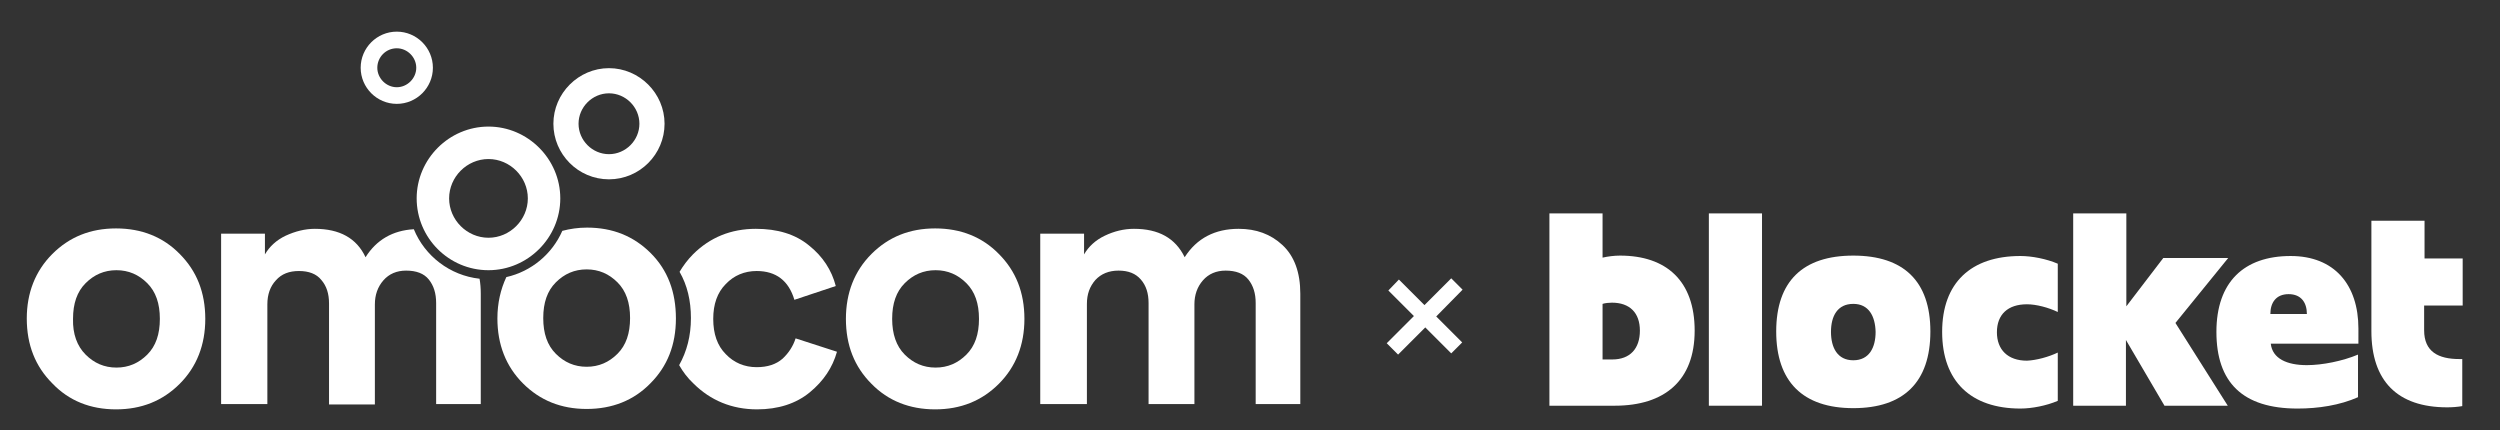
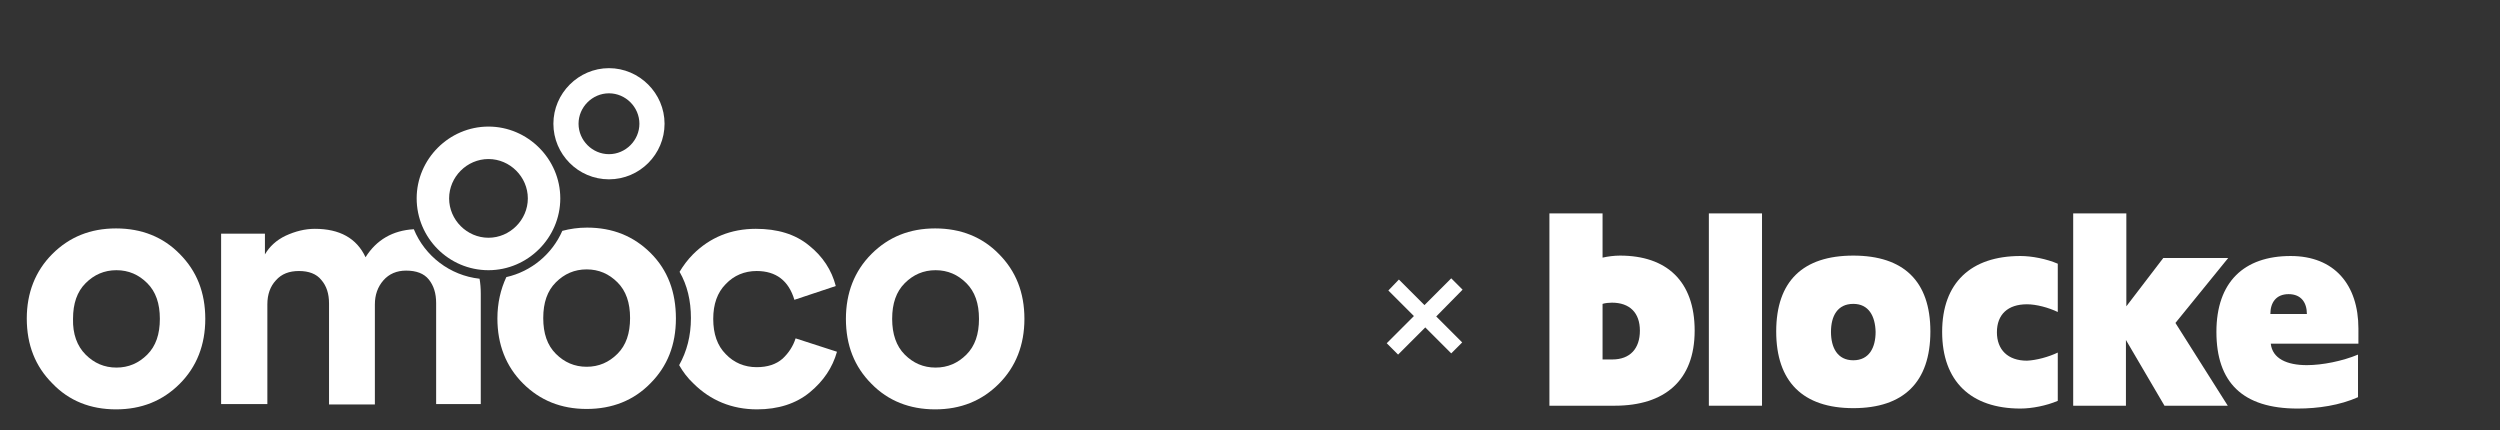
<svg xmlns="http://www.w3.org/2000/svg" version="1.1" id="Lager_1" x="0px" y="0px" viewBox="0 0 616.2 106" style="enable-background:new 0 0 616.2 106;" xml:space="preserve">
  <rect x="0" y="0" width="616.2" height="106" fill="#333333" stroke="none" />
  <style type="text/css">
	.st0{fill:#FFFFFF;}
</style>
  <path class="st0" d="M421.2,100h13.1V52.6h-13.1V100z" />
  <path class="st0" d="M456.8,74.9c-3.9,0-5.5,3-5.5,6.9c0,3.9,1.6,7,5.5,7c3.9,0,5.5-3.1,5.5-7C462.2,77.9,460.6,74.9,456.8,74.9z   M456.8,100.6c-12.4,0-19-6.5-19-18.9c0-12.4,6.6-18.7,19-18.7s19,6.3,19,18.7C475.8,94.2,469.2,100.6,456.8,100.6z" />
  <path class="st0" d="M507.2,86.9v11.9c-2.8,1.2-6.4,1.9-9.2,1.9c-12.2,0-19.3-6.7-19.3-18.9c0-12.1,7.1-18.7,19.3-18.7  c2.8,0,6.4,0.7,9.2,1.9v11.9c-2.3-1.1-5.3-1.9-7.6-1.9c-4.7,0-7.4,2.5-7.4,6.9c0,4.3,2.7,7,7.4,7C501.9,88.8,504.9,88,507.2,86.9z" />
  <path class="st0" d="M536.2,79.6l12.9,20.4h-15.6l-9.5-16.2V100H511V52.6h13.1v22.9l9.1-11.9h16L536.2,79.6z" />
  <path class="st0" d="M568.6,77.4c0-2.8-1.4-4.9-4.5-4.9c-3.1,0-4.5,2.1-4.5,4.9H568.6z M581.2,84.7h-21.5c0.4,3.7,4,5.3,8.9,5.3  c3.8,0,8.8-1,12.6-2.6v10.5c-4.5,2-9.8,2.8-14.9,2.8c-13.6,0-20-6.5-20-18.9c0-12.3,6.8-18.7,18.3-18.7c10.8,0,16.7,7.1,16.7,17.9  V84.7z" />
-   <path class="st0" d="M597.5,75.3v6.1c0,5.3,3.5,7.1,8.7,7.1h0.7v11.6c-1.2,0.2-2.5,0.3-3.7,0.3c-12.3,0-18.7-6.5-18.7-18.8V54.4  h13.1v9.3h9.4v11.6H597.5z" />
  <path class="st0" d="M397.3,74.6c-0.7,0-1.7,0.1-2.3,0.3v13.7h2.4c4.4,0,6.8-2.7,6.8-7.1C404.2,77.1,401.7,74.6,397.3,74.6z   M398,100h-16.1V52.6H395v10.9c1.3-0.3,2.9-0.5,4.3-0.5c11.5,0,18.4,6.3,18.4,18.5C417.7,93.8,410.3,100,398,100z" />
  <g>
    <path class="st0" d="M12.9,62.6c4.2-4.2,9.4-6.3,15.7-6.3s11.6,2.1,15.7,6.3c4.2,4.2,6.3,9.5,6.3,16c0,6.4-2.1,11.8-6.3,16   c-4.2,4.2-9.4,6.3-15.7,6.3S17,98.8,12.9,94.5c-4.2-4.2-6.3-9.5-6.3-16C6.6,72.2,8.7,66.8,12.9,62.6z M21.1,87.4   c2.1,2.1,4.6,3.2,7.6,3.2c3,0,5.5-1.1,7.6-3.2c2.1-2.1,3.1-5,3.1-8.8c0-3.8-1-6.7-3.1-8.8c-2.1-2.1-4.6-3.2-7.6-3.2   c-3,0-5.5,1.1-7.6,3.2c-2.1,2.1-3.1,5-3.1,8.8C17.9,82.3,19,85.3,21.1,87.4z" />
    <path class="st0" d="M214.8,62.6c4.2-4.2,9.4-6.3,15.7-6.3c6.3,0,11.6,2.1,15.7,6.3c4.2,4.2,6.3,9.5,6.3,16c0,6.4-2.1,11.8-6.3,16   c-4.2,4.2-9.4,6.3-15.7,6.3c-6.3,0-11.6-2.1-15.7-6.3c-4.2-4.2-6.3-9.5-6.3-16C208.5,72.2,210.6,66.8,214.8,62.6z M223,87.4   c2.1,2.1,4.6,3.2,7.6,3.2c3,0,5.5-1.1,7.6-3.2c2.1-2.1,3.1-5,3.1-8.8c0-3.8-1-6.7-3.1-8.8c-2.1-2.1-4.6-3.2-7.6-3.2   c-3,0-5.5,1.1-7.6,3.2c-2.1,2.1-3.1,5-3.1,8.8C219.9,82.3,220.9,85.3,223,87.4z" />
-     <path class="st0" d="M267.8,99.6h-11.4v-42h10.8v5.1c1.1-1.9,2.8-3.5,5.1-4.6c2.3-1.1,4.7-1.7,7.2-1.7c6.1,0,10.2,2.3,12.5,7   c3-4.7,7.5-7,13.3-7c4.3,0,7.9,1.3,10.8,4c2.9,2.7,4.4,6.7,4.4,12v27.2h-11V74.7c0-2.4-0.6-4.3-1.8-5.8c-1.2-1.5-3.1-2.2-5.6-2.2   c-2.3,0-4.2,0.8-5.6,2.4c-1.4,1.6-2.1,3.6-2.1,5.9v24.6h-11.3V74.7c0-2.4-0.6-4.3-1.9-5.8c-1.3-1.5-3.1-2.2-5.5-2.2   c-2.4,0-4.3,0.8-5.7,2.3c-1.4,1.6-2.1,3.5-2.1,5.9V99.6z" />
    <path class="st0" d="M196.1,83.4c-0.6,1.9-1.7,3.6-3.2,5c-1.6,1.4-3.7,2.1-6.4,2.1c-3,0-5.6-1.1-7.6-3.2c-2.1-2.1-3.1-5-3.1-8.7   c0-3.6,1-6.5,3.1-8.6c2-2.1,4.6-3.2,7.6-3.2c4.8,0,7.9,2.4,9.3,7.1l10.2-3.4c-1-3.9-3.2-7.3-6.6-10c-3.4-2.8-7.8-4.1-13.1-4.1   c-6.1,0-11.3,2.1-15.5,6.3c-1.3,1.3-2.4,2.8-3.3,4.3c1.9,3.3,2.8,7.1,2.8,11.4c0,4.4-1,8.2-2.9,11.6c0.9,1.6,2.1,3.2,3.5,4.5   c4.2,4.2,9.5,6.4,15.7,6.4c5.2,0,9.6-1.4,13-4.2c3.4-2.8,5.6-6.1,6.7-10L196.1,83.4z" />
    <g>
      <path class="st0" d="M120.4,66.6c-9.8,0-17.7-8-17.7-17.7s8-17.7,17.7-17.7s17.7,8,17.7,17.7S130.1,66.6,120.4,66.6z M120.4,39.2    c-5.3,0-9.7,4.4-9.7,9.7s4.4,9.7,9.7,9.7c5.3,0,9.7-4.4,9.7-9.7S125.7,39.2,120.4,39.2z" />
    </g>
    <path class="st0" d="M102,56.5c-5.2,0.3-9.2,2.6-11.9,6.9c-2.2-4.7-6.4-7-12.5-7c-2.4,0-4.8,0.6-7.2,1.7c-2.3,1.1-4,2.7-5.1,4.6   v-5.1H54.5v42h11.4V75c0-2.4,0.7-4.4,2.1-5.9c1.4-1.6,3.3-2.3,5.7-2.3c2.4,0,4.3,0.7,5.5,2.2c1.3,1.5,1.9,3.4,1.9,5.8v24.9h11.3V75   c0-2.3,0.7-4.3,2.1-5.9c1.4-1.6,3.3-2.4,5.6-2.4c2.5,0,4.4,0.7,5.6,2.2c1.2,1.5,1.8,3.4,1.8,5.8v24.9h11V72.4   c0-1.3-0.1-2.6-0.3-3.7C110.9,67.9,104.7,63.1,102,56.5z" />
    <g>
      <path class="st0" d="M150.1,44.2c-7.6,0-13.7-6.2-13.7-13.7s6.2-13.7,13.7-13.7s13.7,6.2,13.7,13.7S157.7,44.2,150.1,44.2z     M150.1,23c-4.1,0-7.5,3.4-7.5,7.5s3.4,7.5,7.5,7.5s7.5-3.4,7.5-7.5S154.2,23,150.1,23z" />
    </g>
    <g>
-       <path class="st0" d="M97.8,25.6c-4.9,0-8.9-4-8.9-8.9s4-8.9,8.9-8.9c4.9,0,8.9,4,8.9,8.9S102.7,25.6,97.8,25.6z M97.8,11.9    c-2.7,0-4.8,2.2-4.8,4.8s2.2,4.8,4.8,4.8s4.8-2.2,4.8-4.8S100.4,11.9,97.8,11.9z" />
-     </g>
+       </g>
    <path class="st0" d="M160.4,62.4c-4.2-4.2-9.4-6.3-15.7-6.3c-2.2,0-4.2,0.3-6.1,0.8c-2.5,5.7-7.6,10-13.8,11.4   c-1.4,3-2.2,6.4-2.2,10.2c0,6.4,2.1,11.8,6.3,16c4.2,4.2,9.4,6.3,15.7,6.3c6.3,0,11.6-2.1,15.7-6.3c4.2-4.2,6.3-9.5,6.3-16   C166.6,72,164.6,66.6,160.4,62.4z M152.2,87.2c-2.1,2.1-4.6,3.2-7.6,3.2c-3,0-5.5-1.1-7.6-3.2c-2.1-2.1-3.1-5-3.1-8.8   c0-3.8,1-6.7,3.1-8.8c2.1-2.1,4.6-3.2,7.6-3.2c3,0,5.5,1.1,7.6,3.2c2.1,2.1,3.1,5,3.1,8.8C155.3,82.2,154.3,85.1,152.2,87.2z" />
  </g>
  <g>
    <path class="st0" d="M344.8,68.9l6.3,6.3l6.6-6.6l2.8,2.8L354,78l6.4,6.4l-2.7,2.7l-6.4-6.4l-6.7,6.7l-2.8-2.8l6.7-6.7l-6.3-6.3   L344.8,68.9z" />
  </g>
</svg>